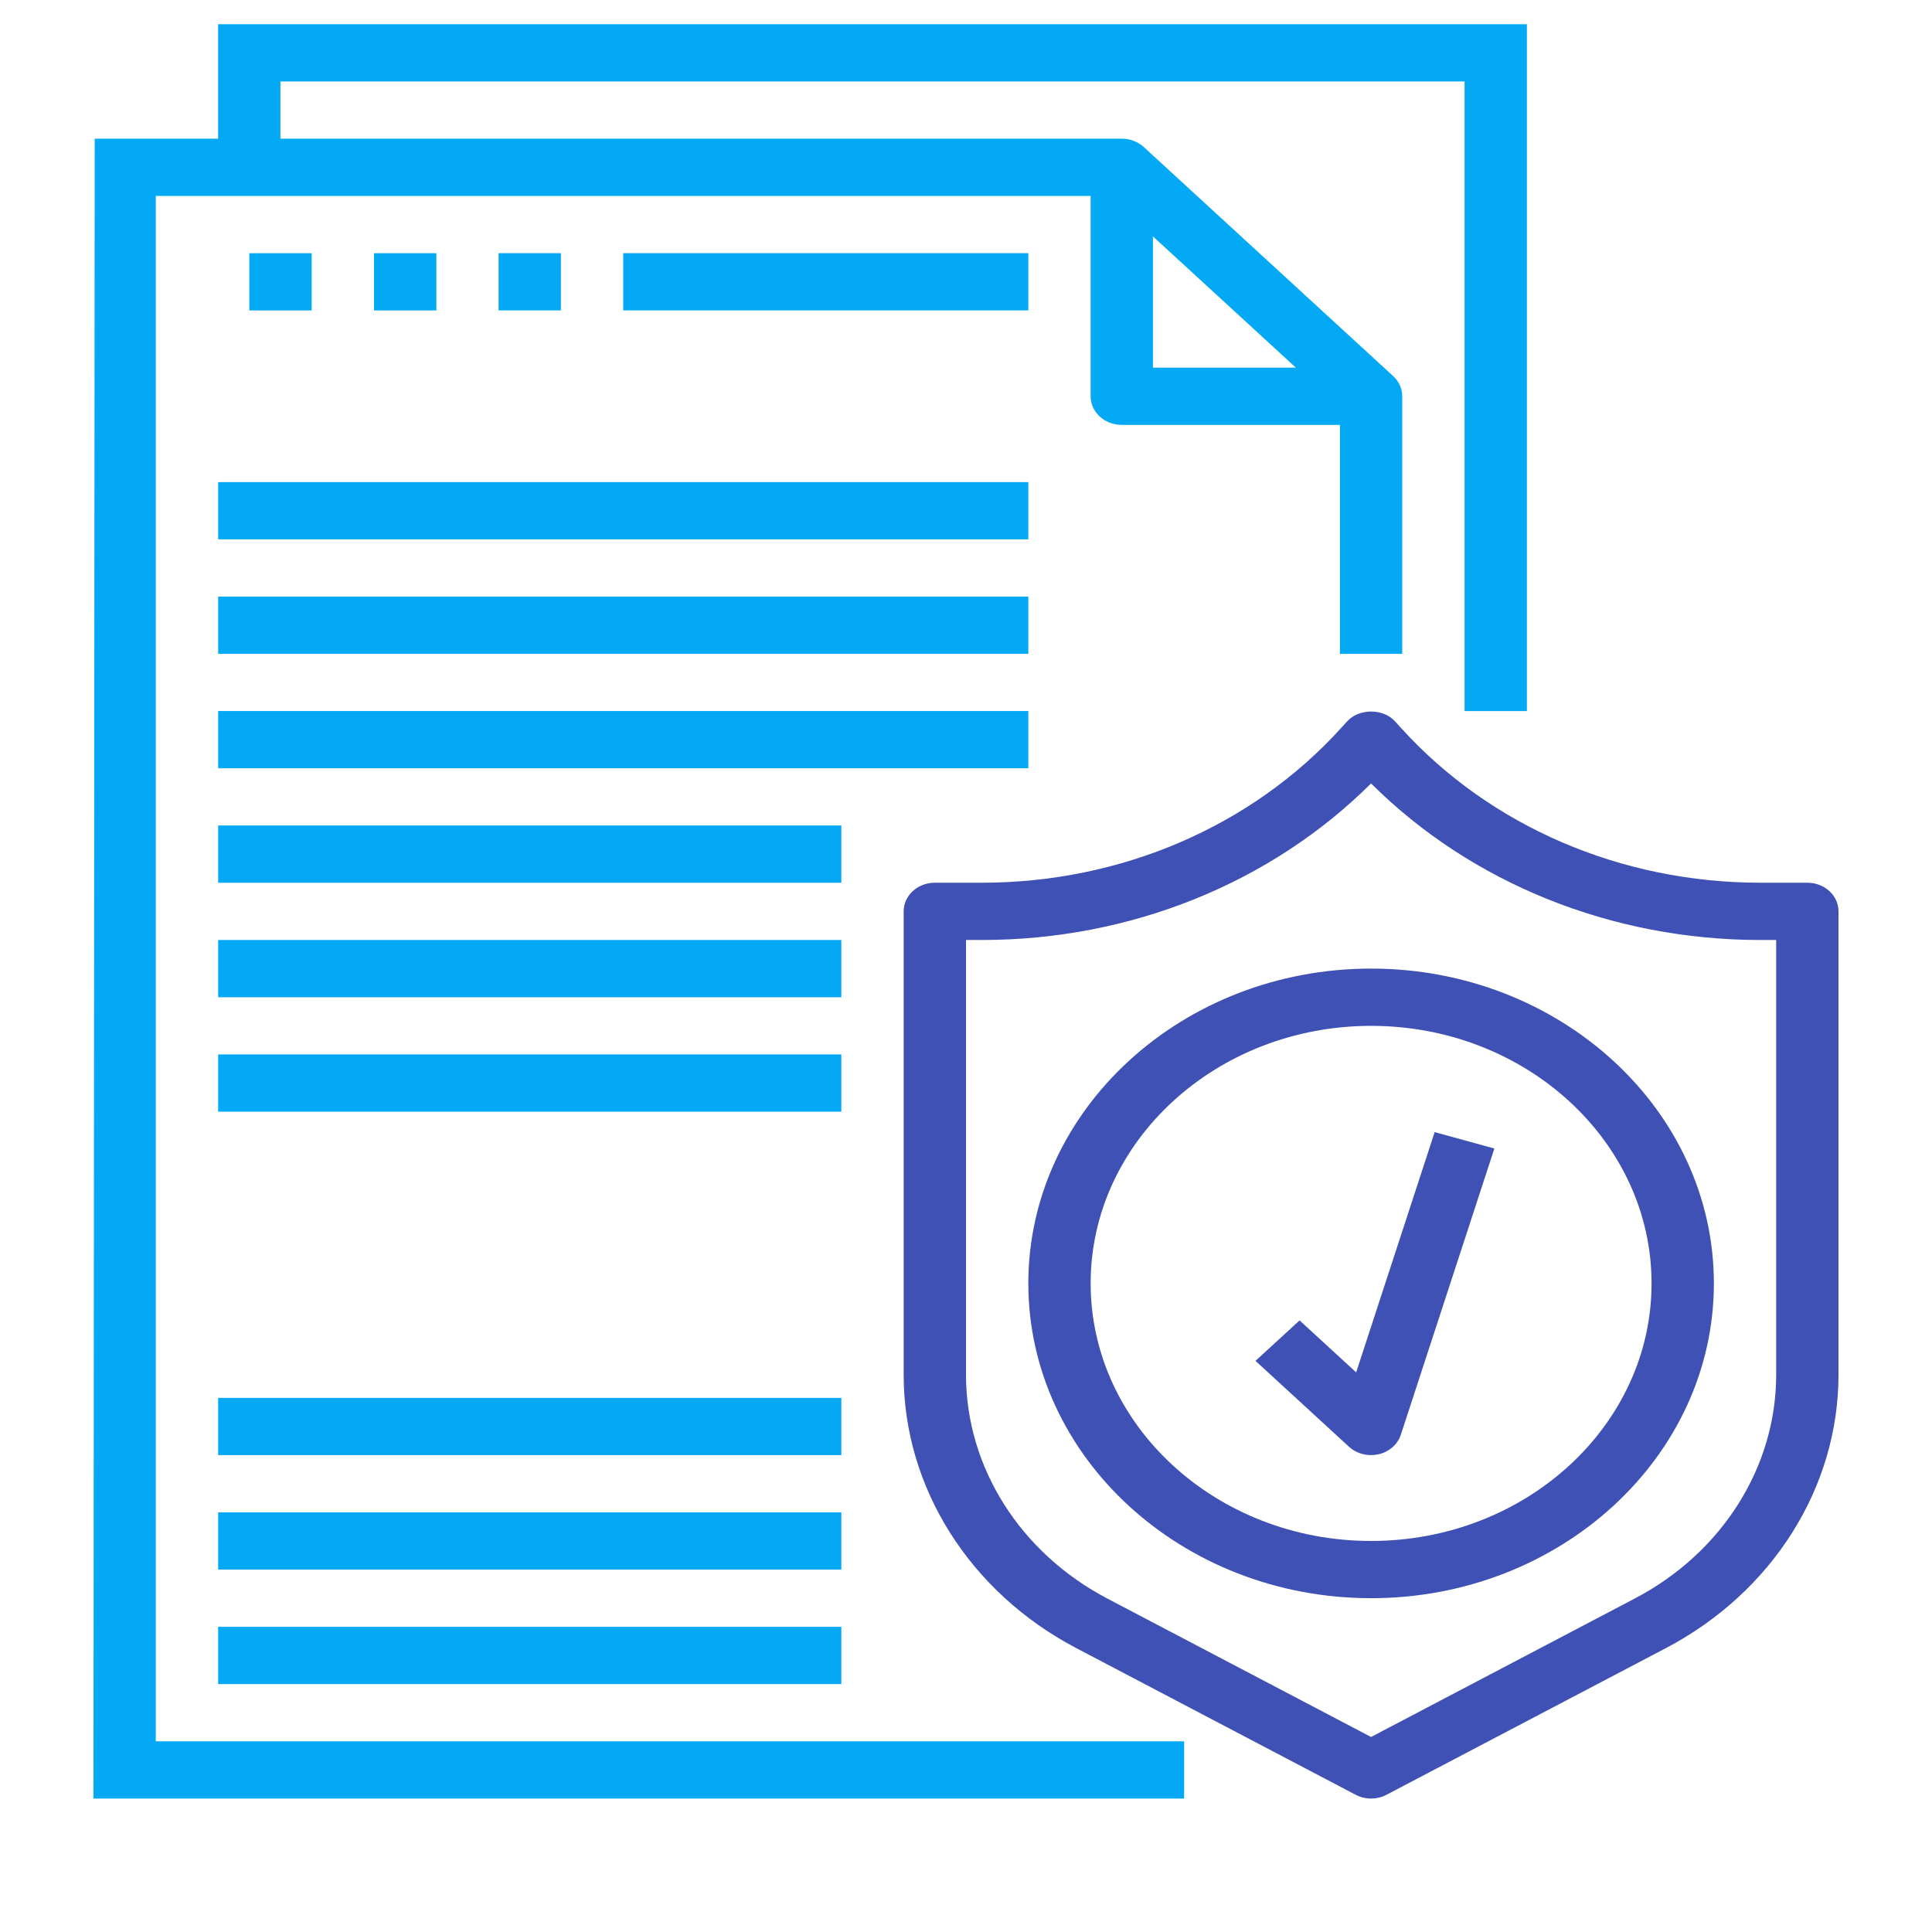
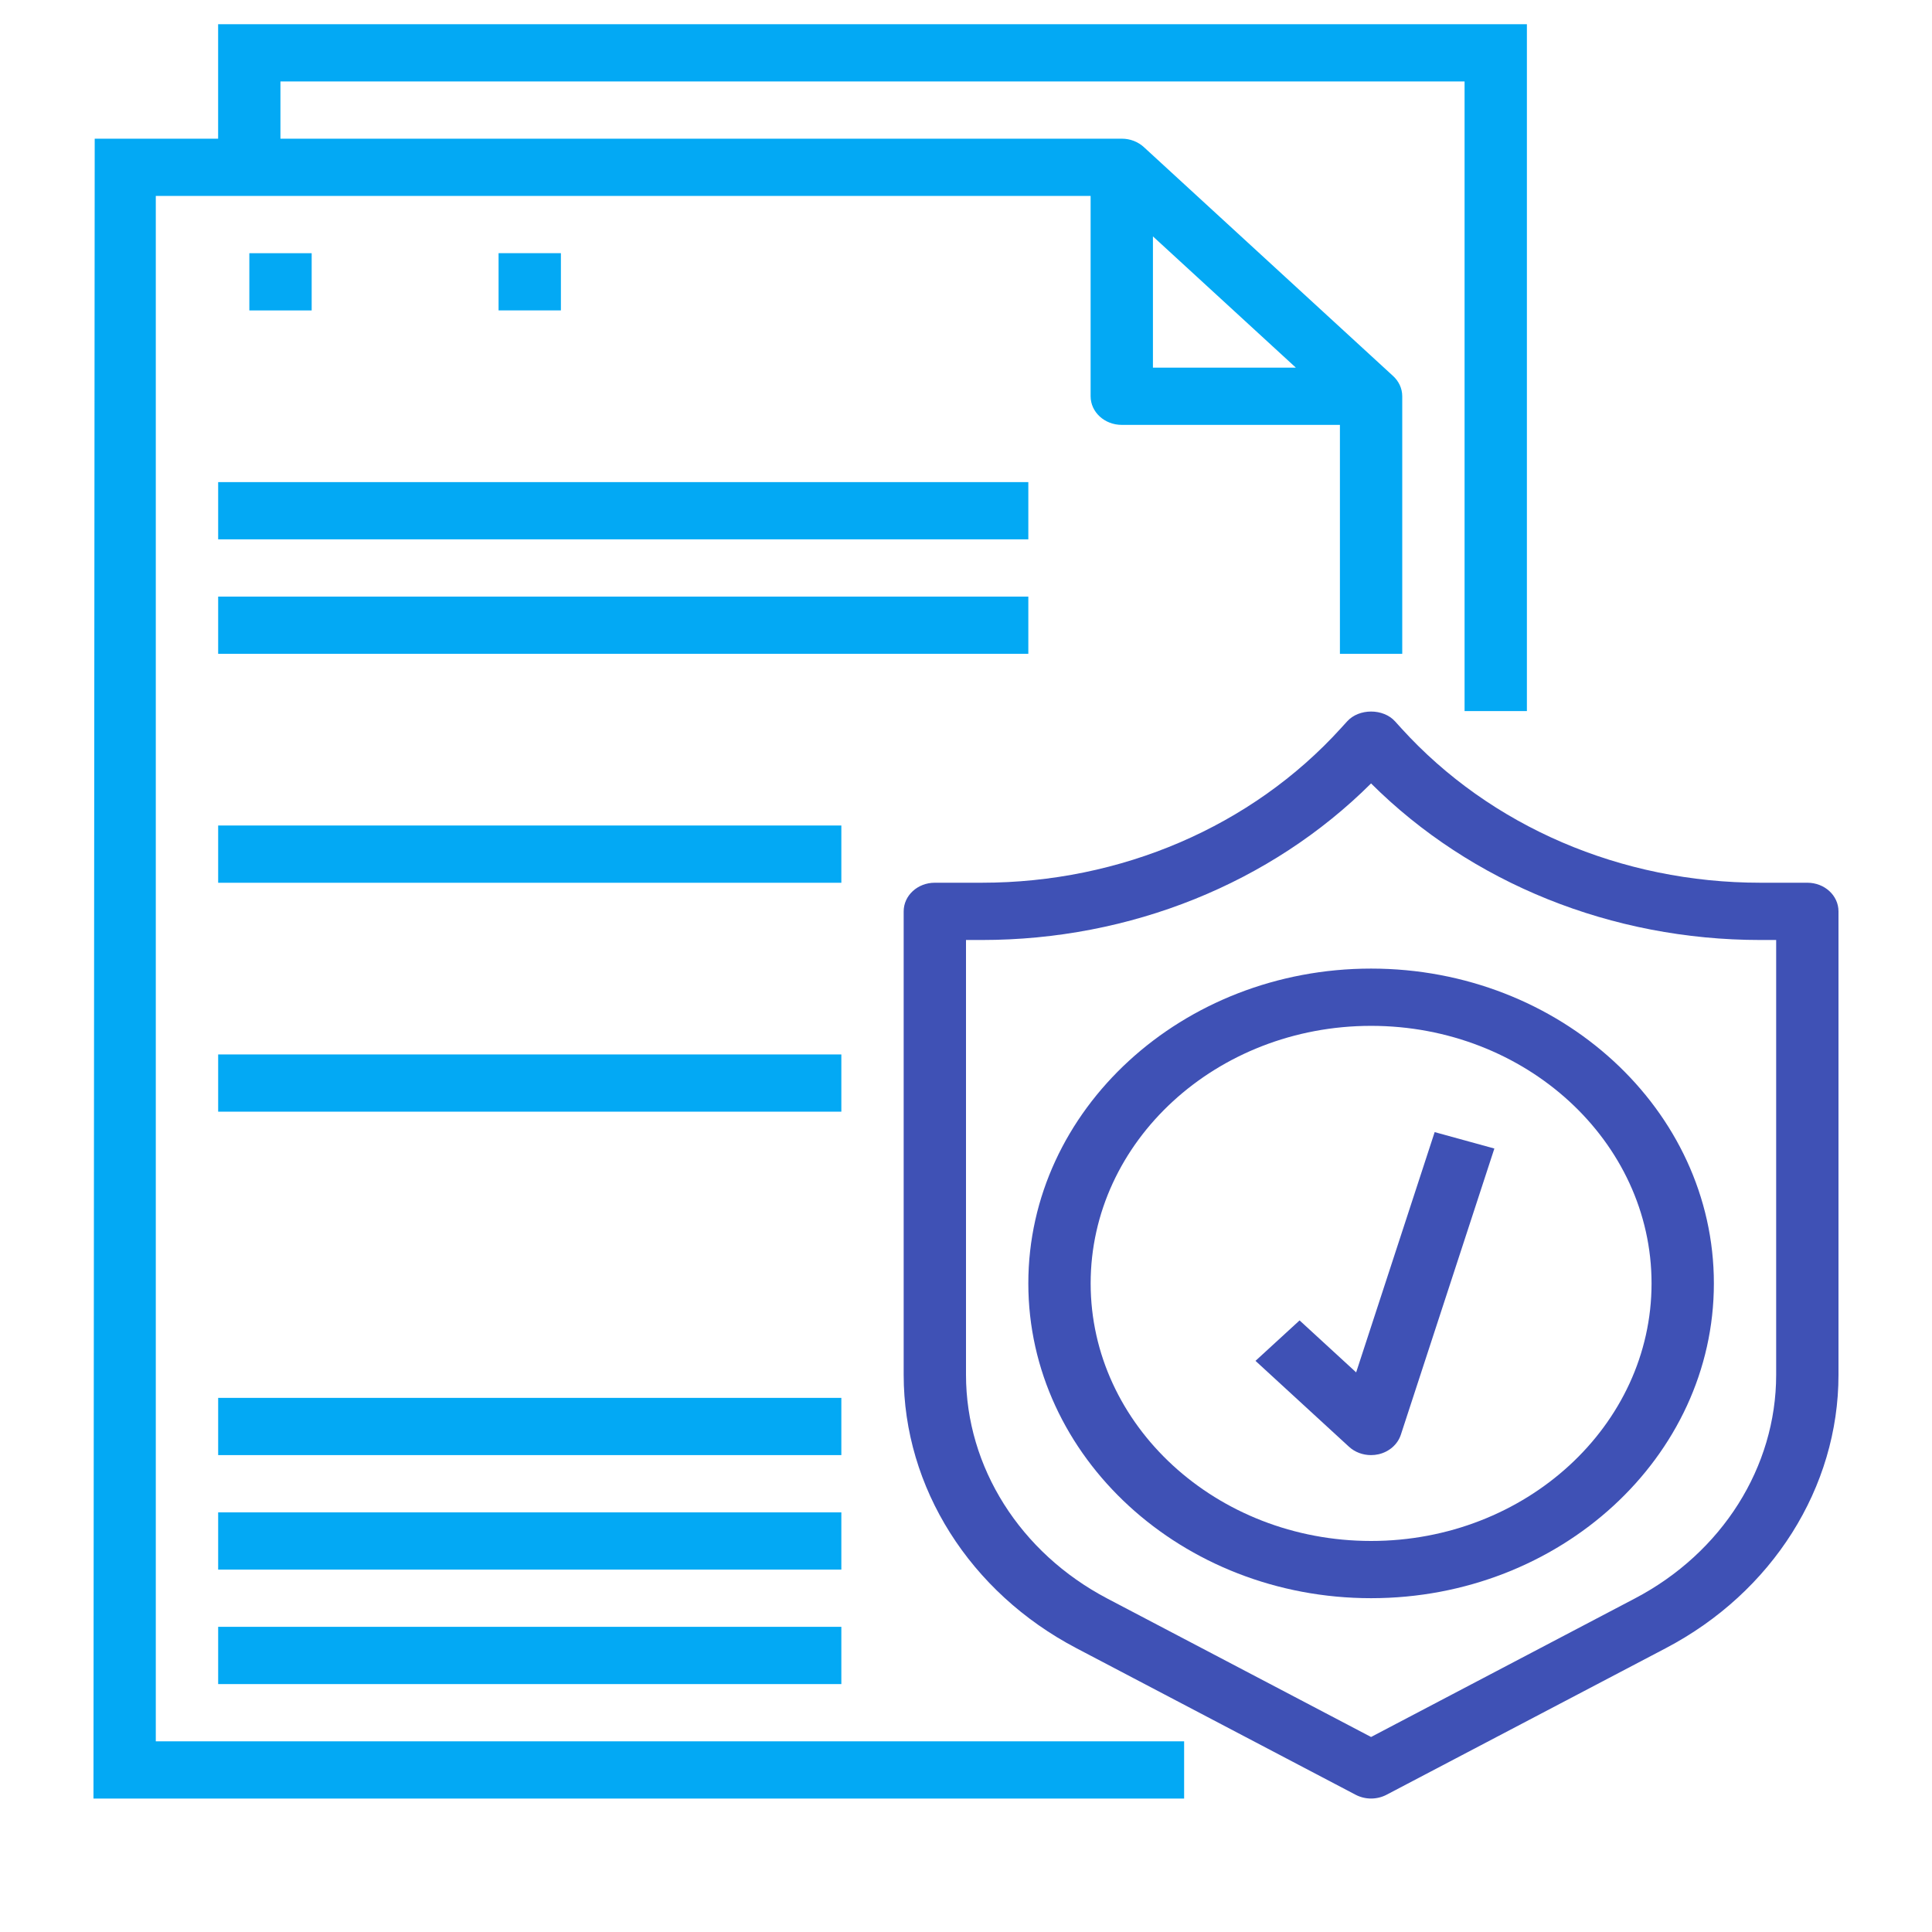
<svg xmlns="http://www.w3.org/2000/svg" width="50" height="50" viewBox="0 0 50 50" fill="none">
  <path d="M4.032 5.071H28.225V10.255C28.225 10.665 28.586 10.996 29.032 10.996H34.677V16.921H36.29V10.255C36.29 10.05 36.199 9.865 36.053 9.731L29.604 3.808C29.457 3.673 29.255 3.589 29.032 3.589H7.258V2.108H37.903V18.402H39.516V0.627C39.516 0.627 39.155 0.627 38.709 0.627H6.451C6.005 0.627 5.645 0.627 5.645 0.627V3.589H3.225C2.779 3.589 2.451 3.589 2.451 3.589L2.419 46.546C2.419 46.546 2.779 46.546 3.225 46.546H30.645V45.065H4.032V5.071ZM29.838 6.118L33.537 9.515H29.838V6.118Z" fill="#03A9F4" />
  <path d="M46.774 22.845H45.559C41.958 22.845 38.572 21.389 36.267 18.849L36.104 18.669C35.798 18.33 35.17 18.33 34.864 18.669L34.701 18.848C32.395 21.389 29.009 22.845 25.408 22.845H24.193C23.747 22.845 23.387 23.176 23.387 23.586V35.581C23.387 38.498 25.1 41.209 27.857 42.655L35.083 46.448C35.207 46.513 35.346 46.546 35.483 46.546C35.621 46.546 35.76 46.513 35.884 46.448L43.11 42.655C45.867 41.209 47.58 38.498 47.58 35.581V23.586C47.58 23.176 47.22 22.845 46.774 22.845ZM45.967 35.581C45.967 37.968 44.567 40.185 42.31 41.368L35.483 44.953L28.657 41.37C26.4 40.185 25 37.968 25 35.581V24.327H25.408C29.256 24.327 32.89 22.858 35.483 20.275C38.076 22.858 41.711 24.327 45.559 24.327H45.967V35.581Z" fill="#3F51B5" />
  <path d="M35.484 25.067C30.593 25.067 26.613 28.722 26.613 33.214C26.613 37.706 30.593 41.361 35.484 41.361C40.375 41.361 44.355 37.706 44.355 33.214C44.355 28.722 40.375 25.067 35.484 25.067ZM35.484 39.88C31.482 39.88 28.226 36.89 28.226 33.214C28.226 29.539 31.482 26.549 35.484 26.549C39.487 26.549 42.742 29.539 42.742 33.214C42.742 36.89 39.487 39.88 35.484 39.88Z" fill="#3F51B5" />
  <path d="M35.097 35.517L33.633 34.172L32.492 35.219L34.911 37.441C35.064 37.582 35.27 37.658 35.482 37.658C35.547 37.658 35.613 37.651 35.679 37.636C35.954 37.572 36.172 37.38 36.254 37.13L38.674 29.724L37.129 29.299L35.097 35.517Z" fill="#3F51B5" />
  <path d="M5.646 12.477H26.613V13.958H5.646V12.477Z" fill="#03A9F4" />
  <path d="M5.646 15.44H26.613V16.921H5.646V15.44Z" fill="#03A9F4" />
-   <path d="M5.646 18.401H26.613V19.883H5.646V18.401Z" fill="#03A9F4" />
  <path d="M5.646 21.364H21.774V22.846H5.646V21.364Z" fill="#03A9F4" />
-   <path d="M5.646 24.327H21.774V25.809H5.646V24.327Z" fill="#03A9F4" />
  <path d="M5.646 27.289H21.774V28.77H5.646V27.289Z" fill="#03A9F4" />
  <path d="M5.646 36.177H21.774V37.658H5.646V36.177Z" fill="#03A9F4" />
  <path d="M5.646 39.14H21.774V40.621H5.646V39.14Z" fill="#03A9F4" />
  <path d="M5.646 42.102H21.774V43.584H5.646V42.102Z" fill="#03A9F4" />
  <path d="M6.453 6.553H8.066V8.034H6.453V6.553Z" fill="#03A9F4" />
-   <path d="M9.68 6.553H11.293V8.034H9.68V6.553Z" fill="#03A9F4" />
  <path d="M12.903 6.552H14.516V8.033H12.903V6.552Z" fill="#03A9F4" />
-   <path d="M16.129 6.552H26.613V8.033H16.129V6.552Z" fill="#03A9F4" />
</svg>